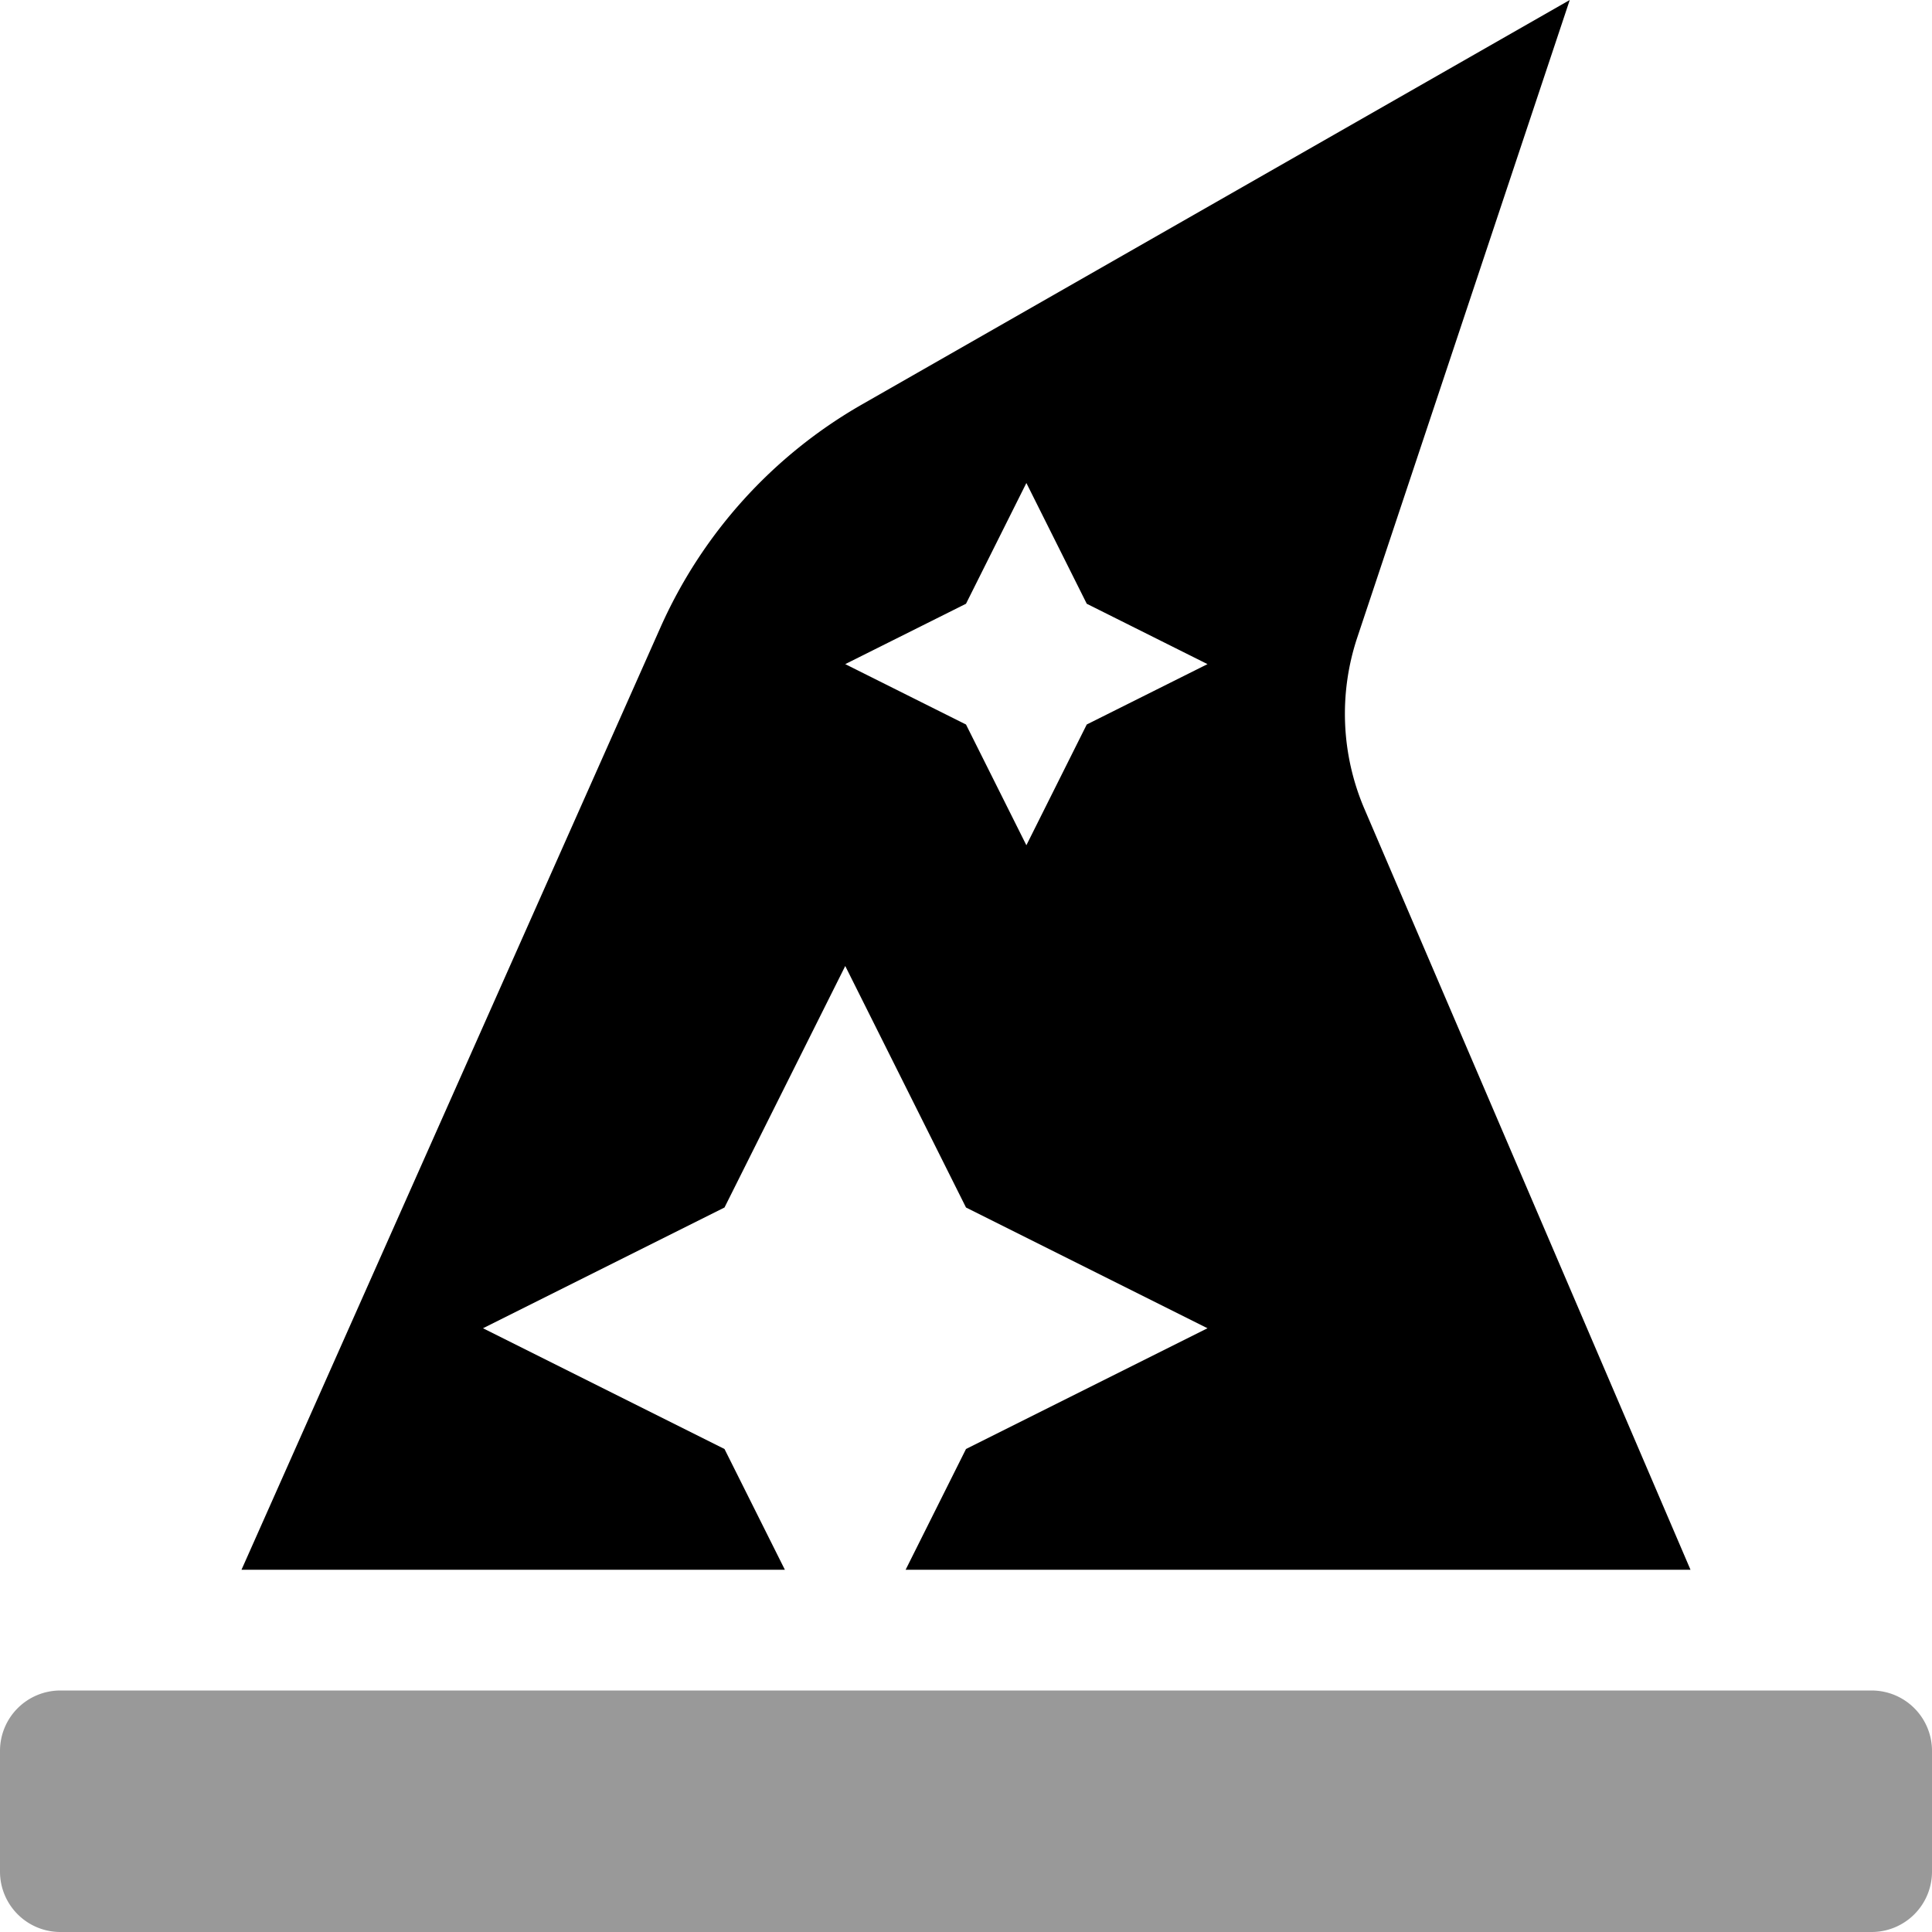
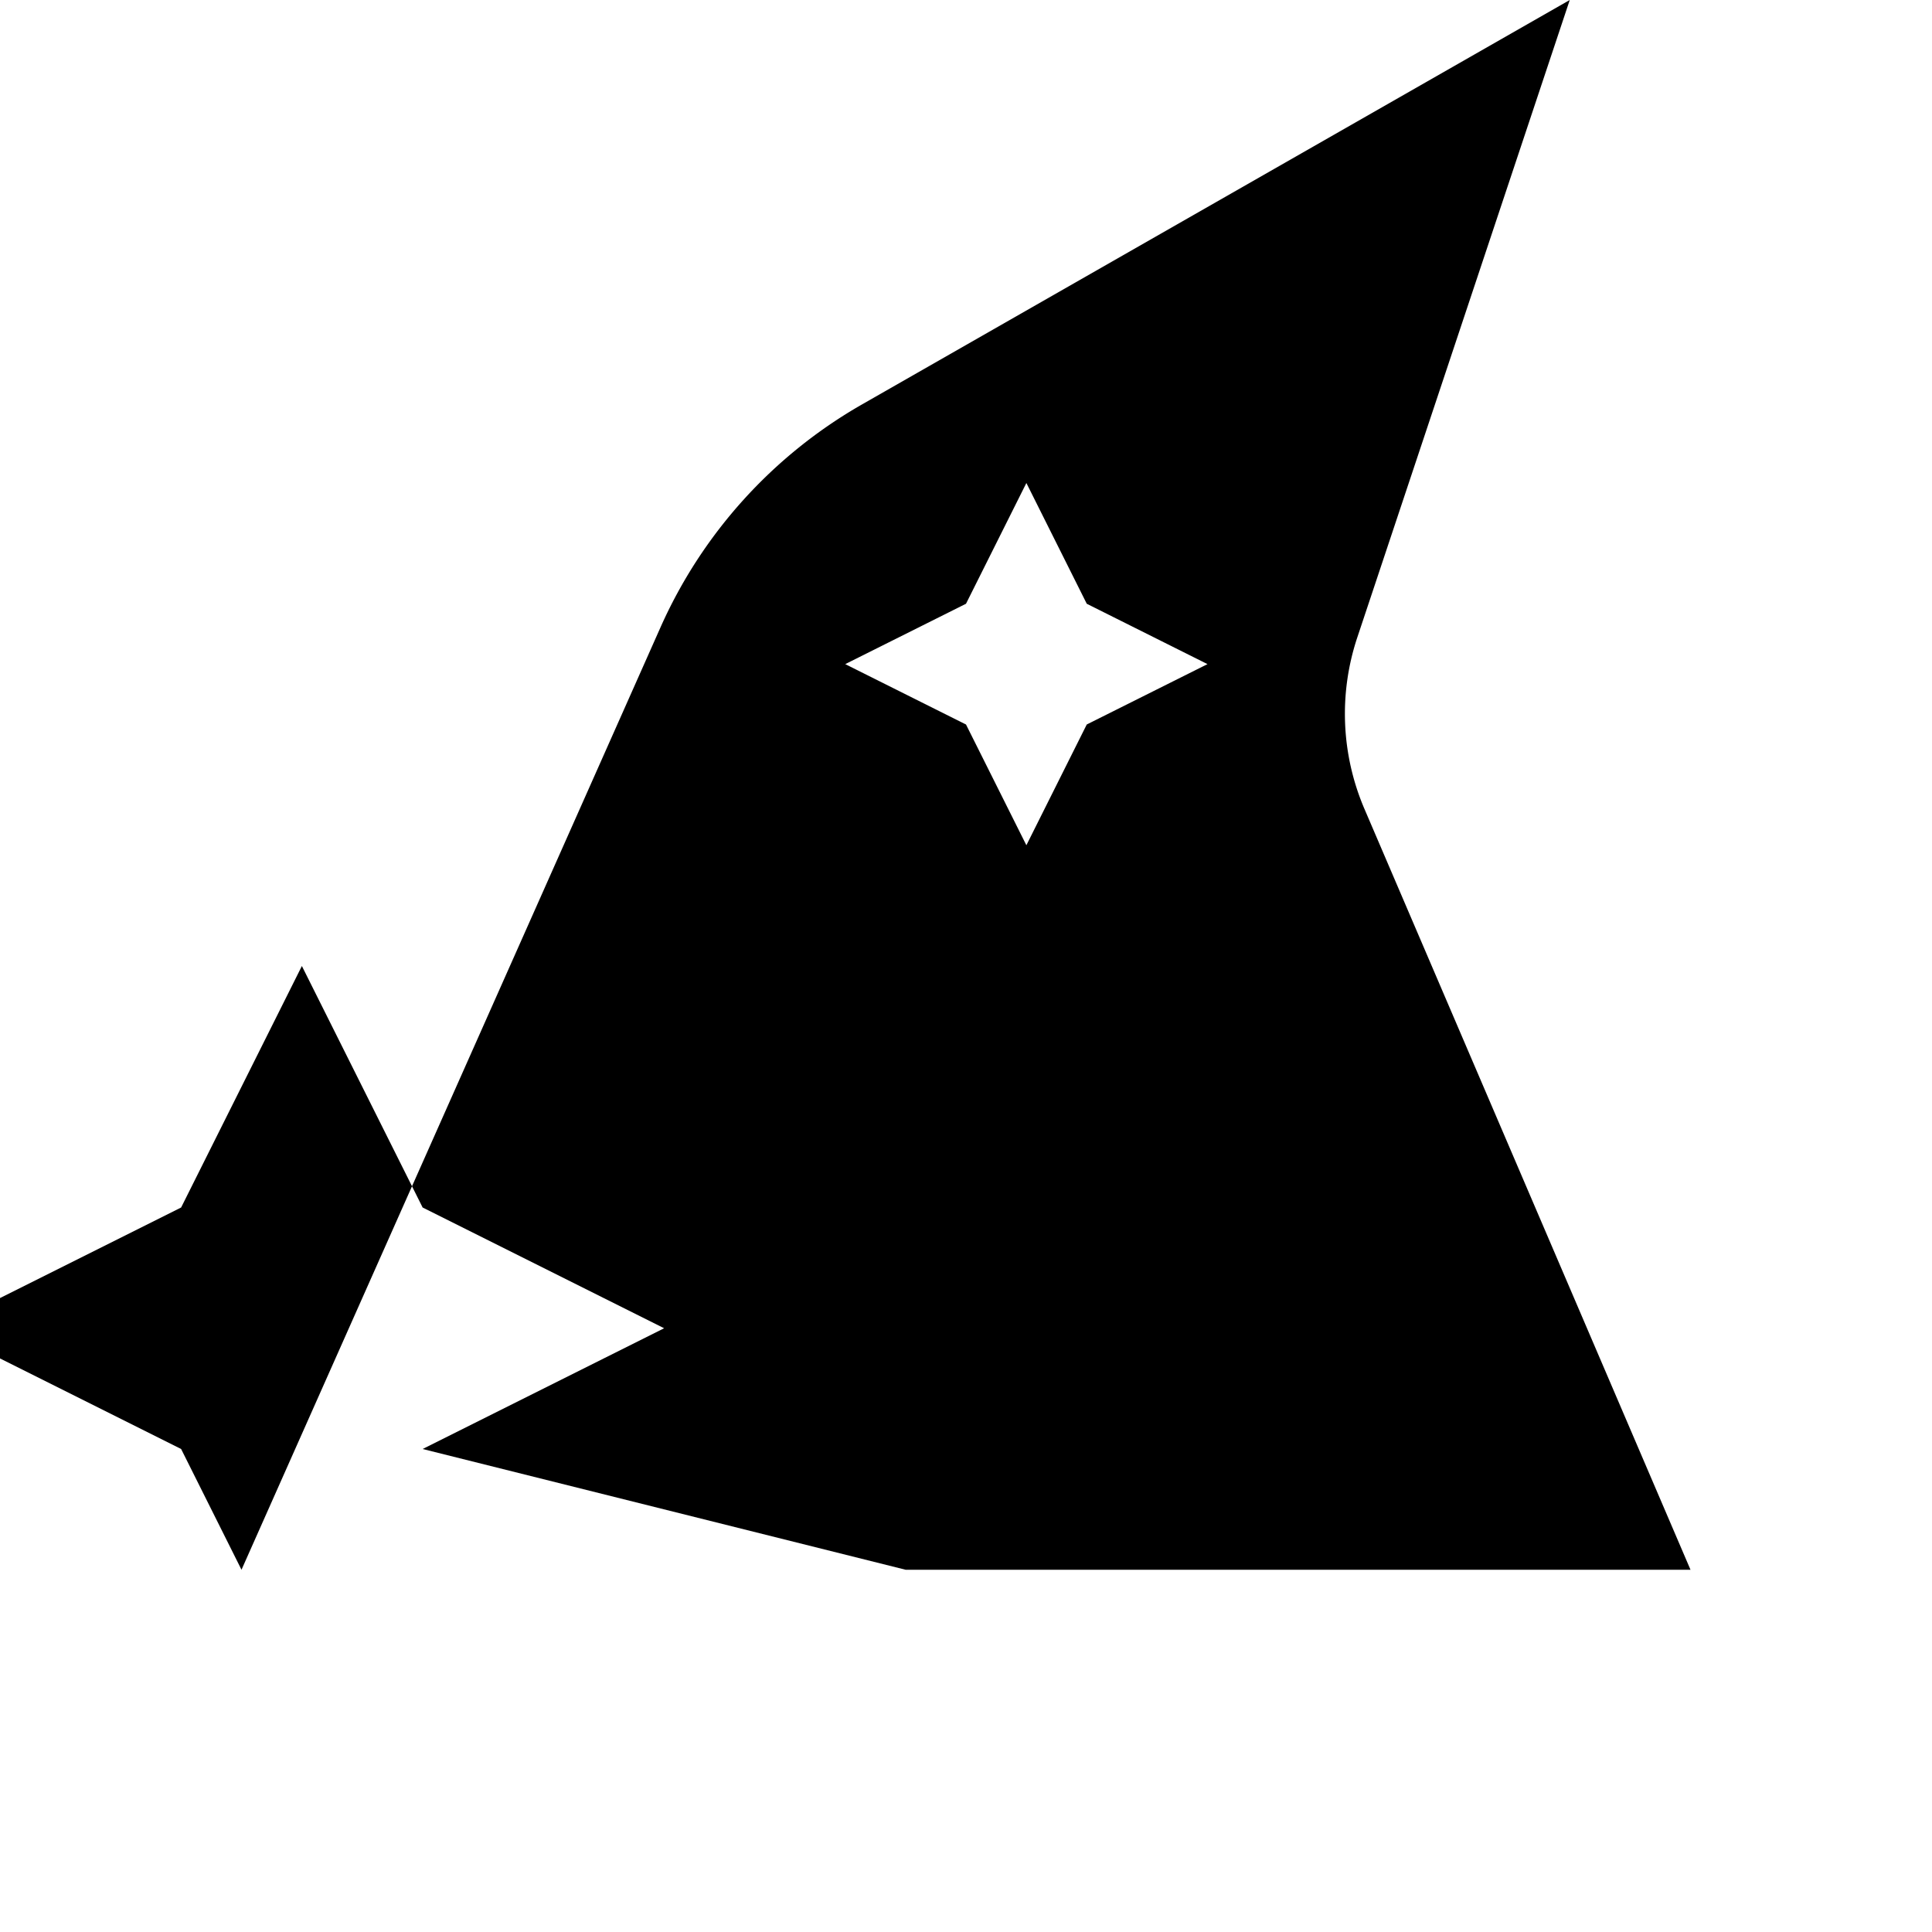
<svg xmlns="http://www.w3.org/2000/svg" viewBox="0 0 512 512">
  <defs>
    <style>.fa-secondary{opacity:.4}</style>
  </defs>
-   <path d="M512 464v32a16 16 0 0 1-16 16H16a16 16 0 0 1-16-16v-32a16 16 0 0 1 16-16h480a16 16 0 0 1 16 16z" class="fa-secondary" />
-   <path d="M240 416h208l-86.41-201.63a64 64 0 0 1-1.89-45.45L416 0 228.42 107.19A128 128 0 0 0 175 166.34L64 416h144l-16-32-64-32 64-32 32-64 32 64 64 32-64 32zm48-224l-16 32-16-32-32-16 32-16 16-32 16 32 32 16z" class="fa-primary" />
+   <path d="M240 416h208l-86.41-201.63a64 64 0 0 1-1.89-45.45L416 0 228.42 107.19A128 128 0 0 0 175 166.34L64 416l-16-32-64-32 64-32 32-64 32 64 64 32-64 32zm48-224l-16 32-16-32-32-16 32-16 16-32 16 32 32 16z" class="fa-primary" />
</svg>